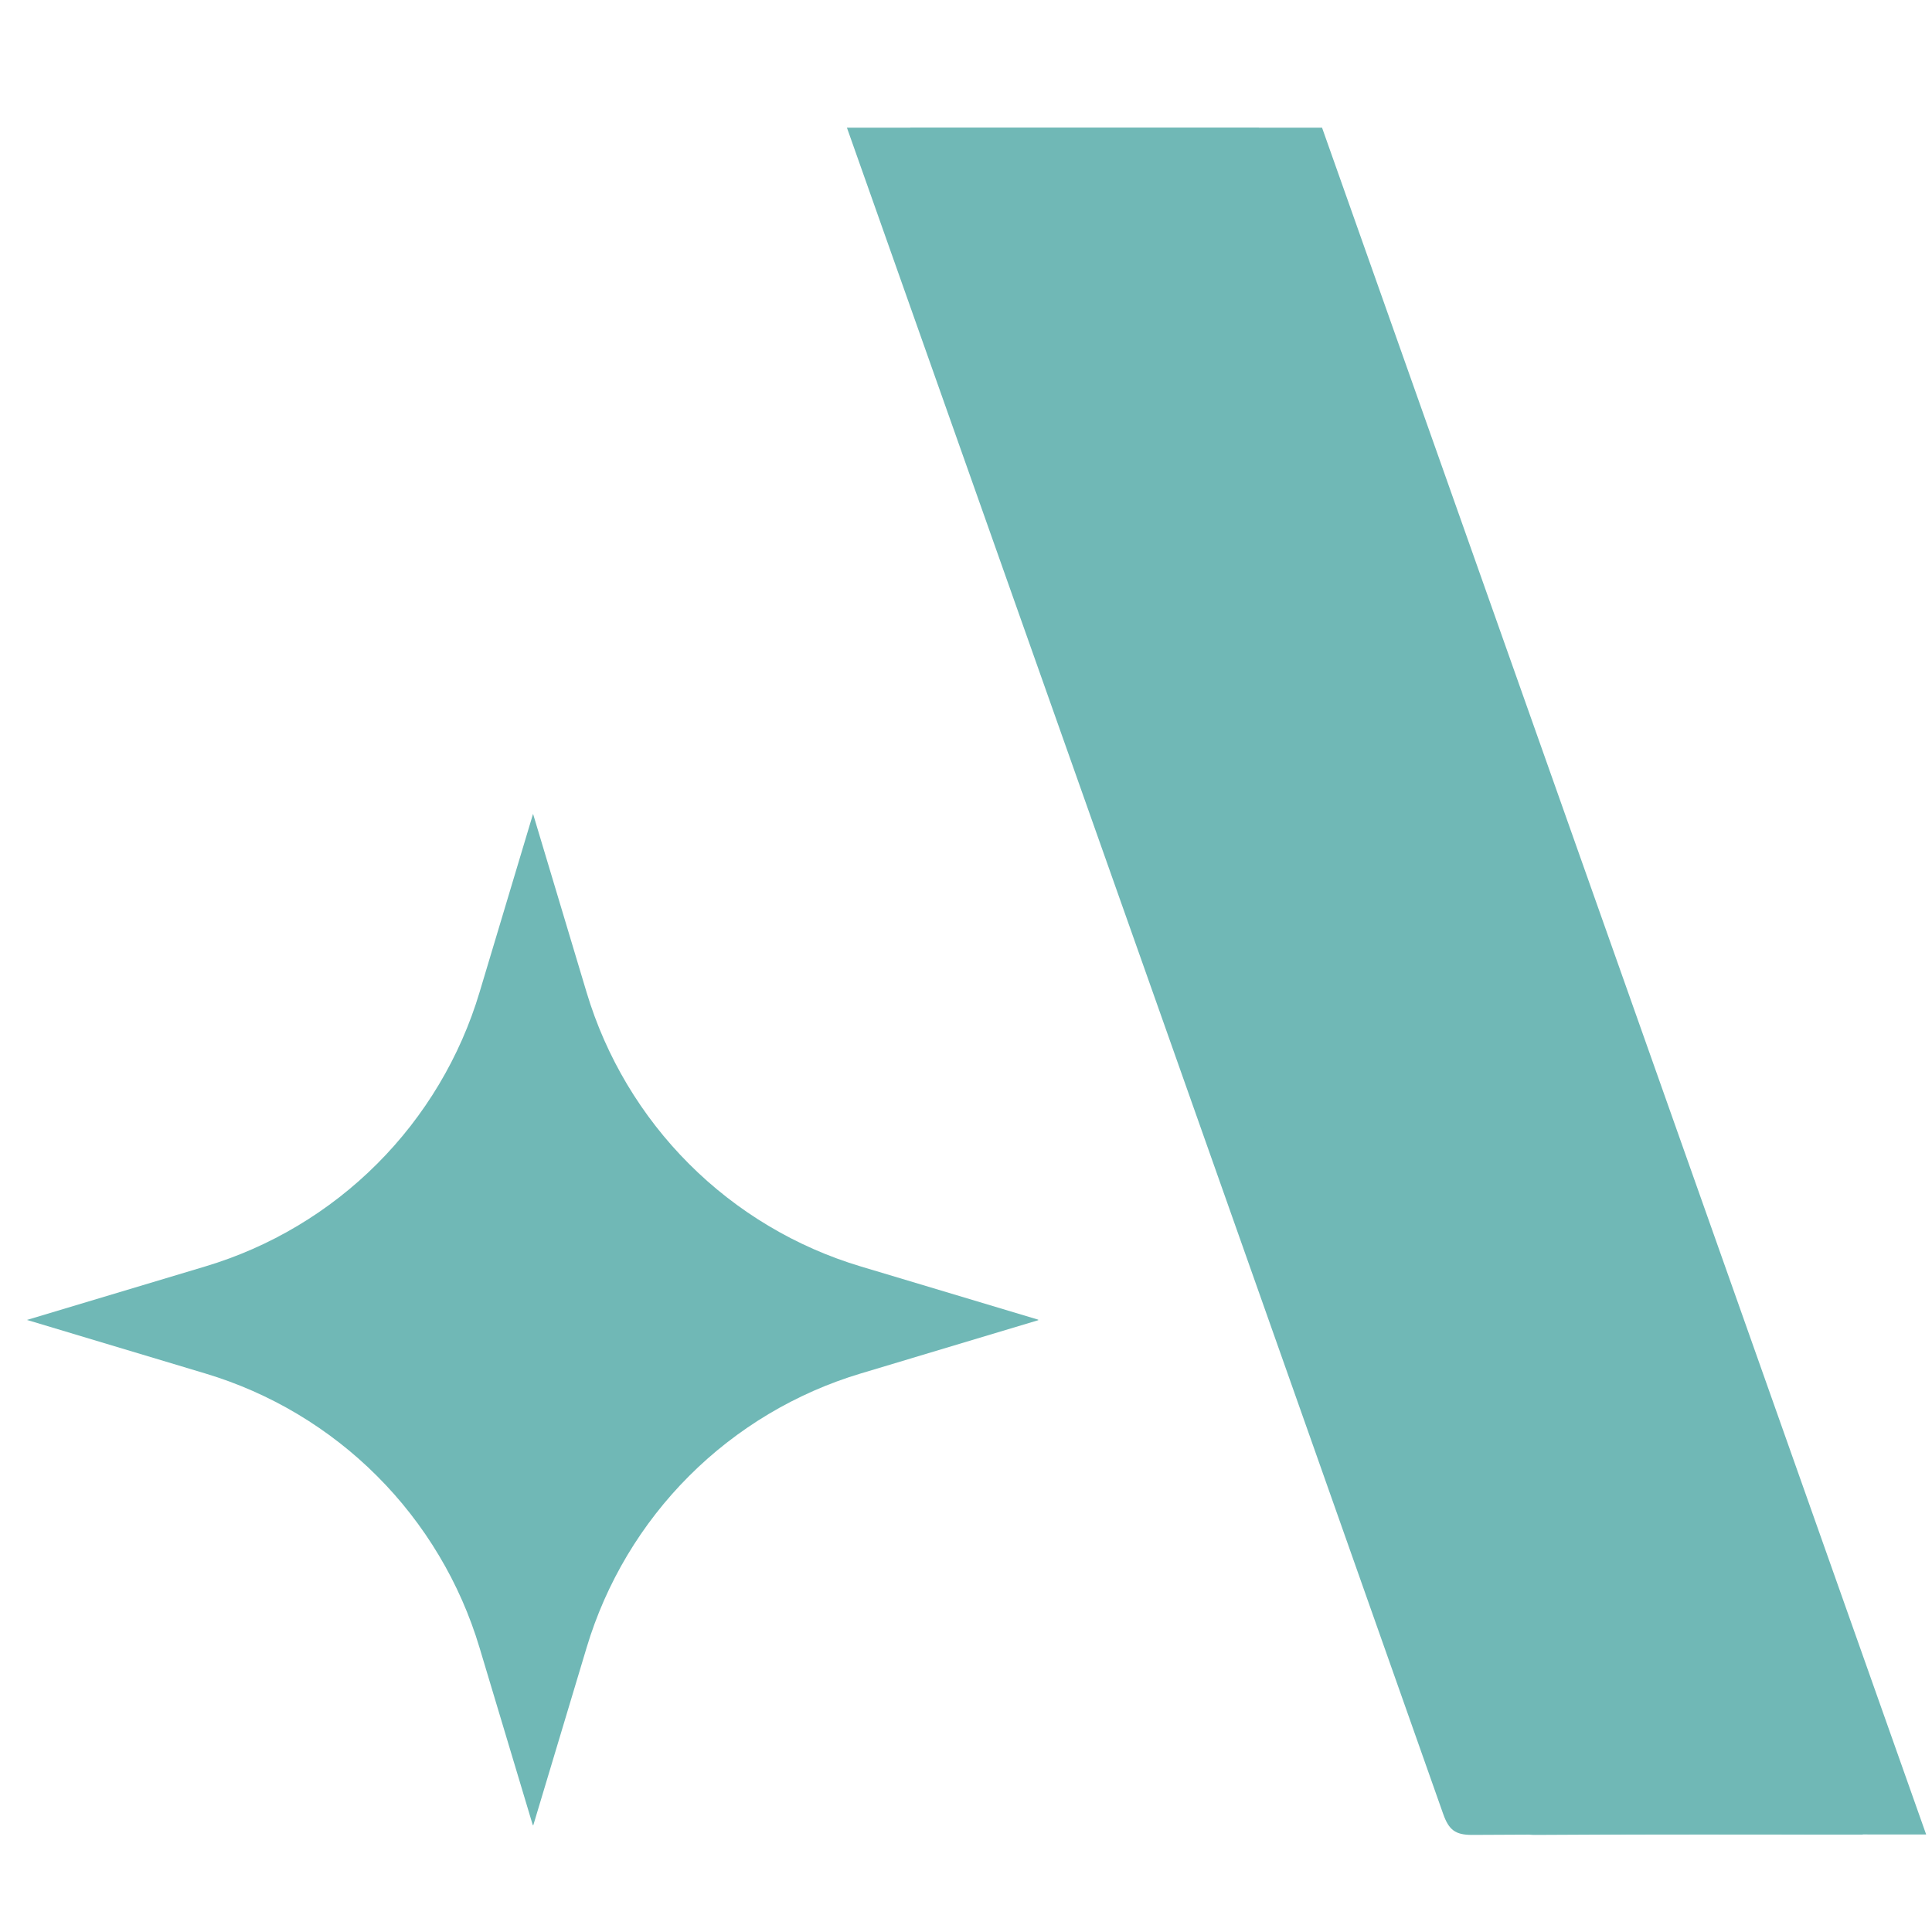
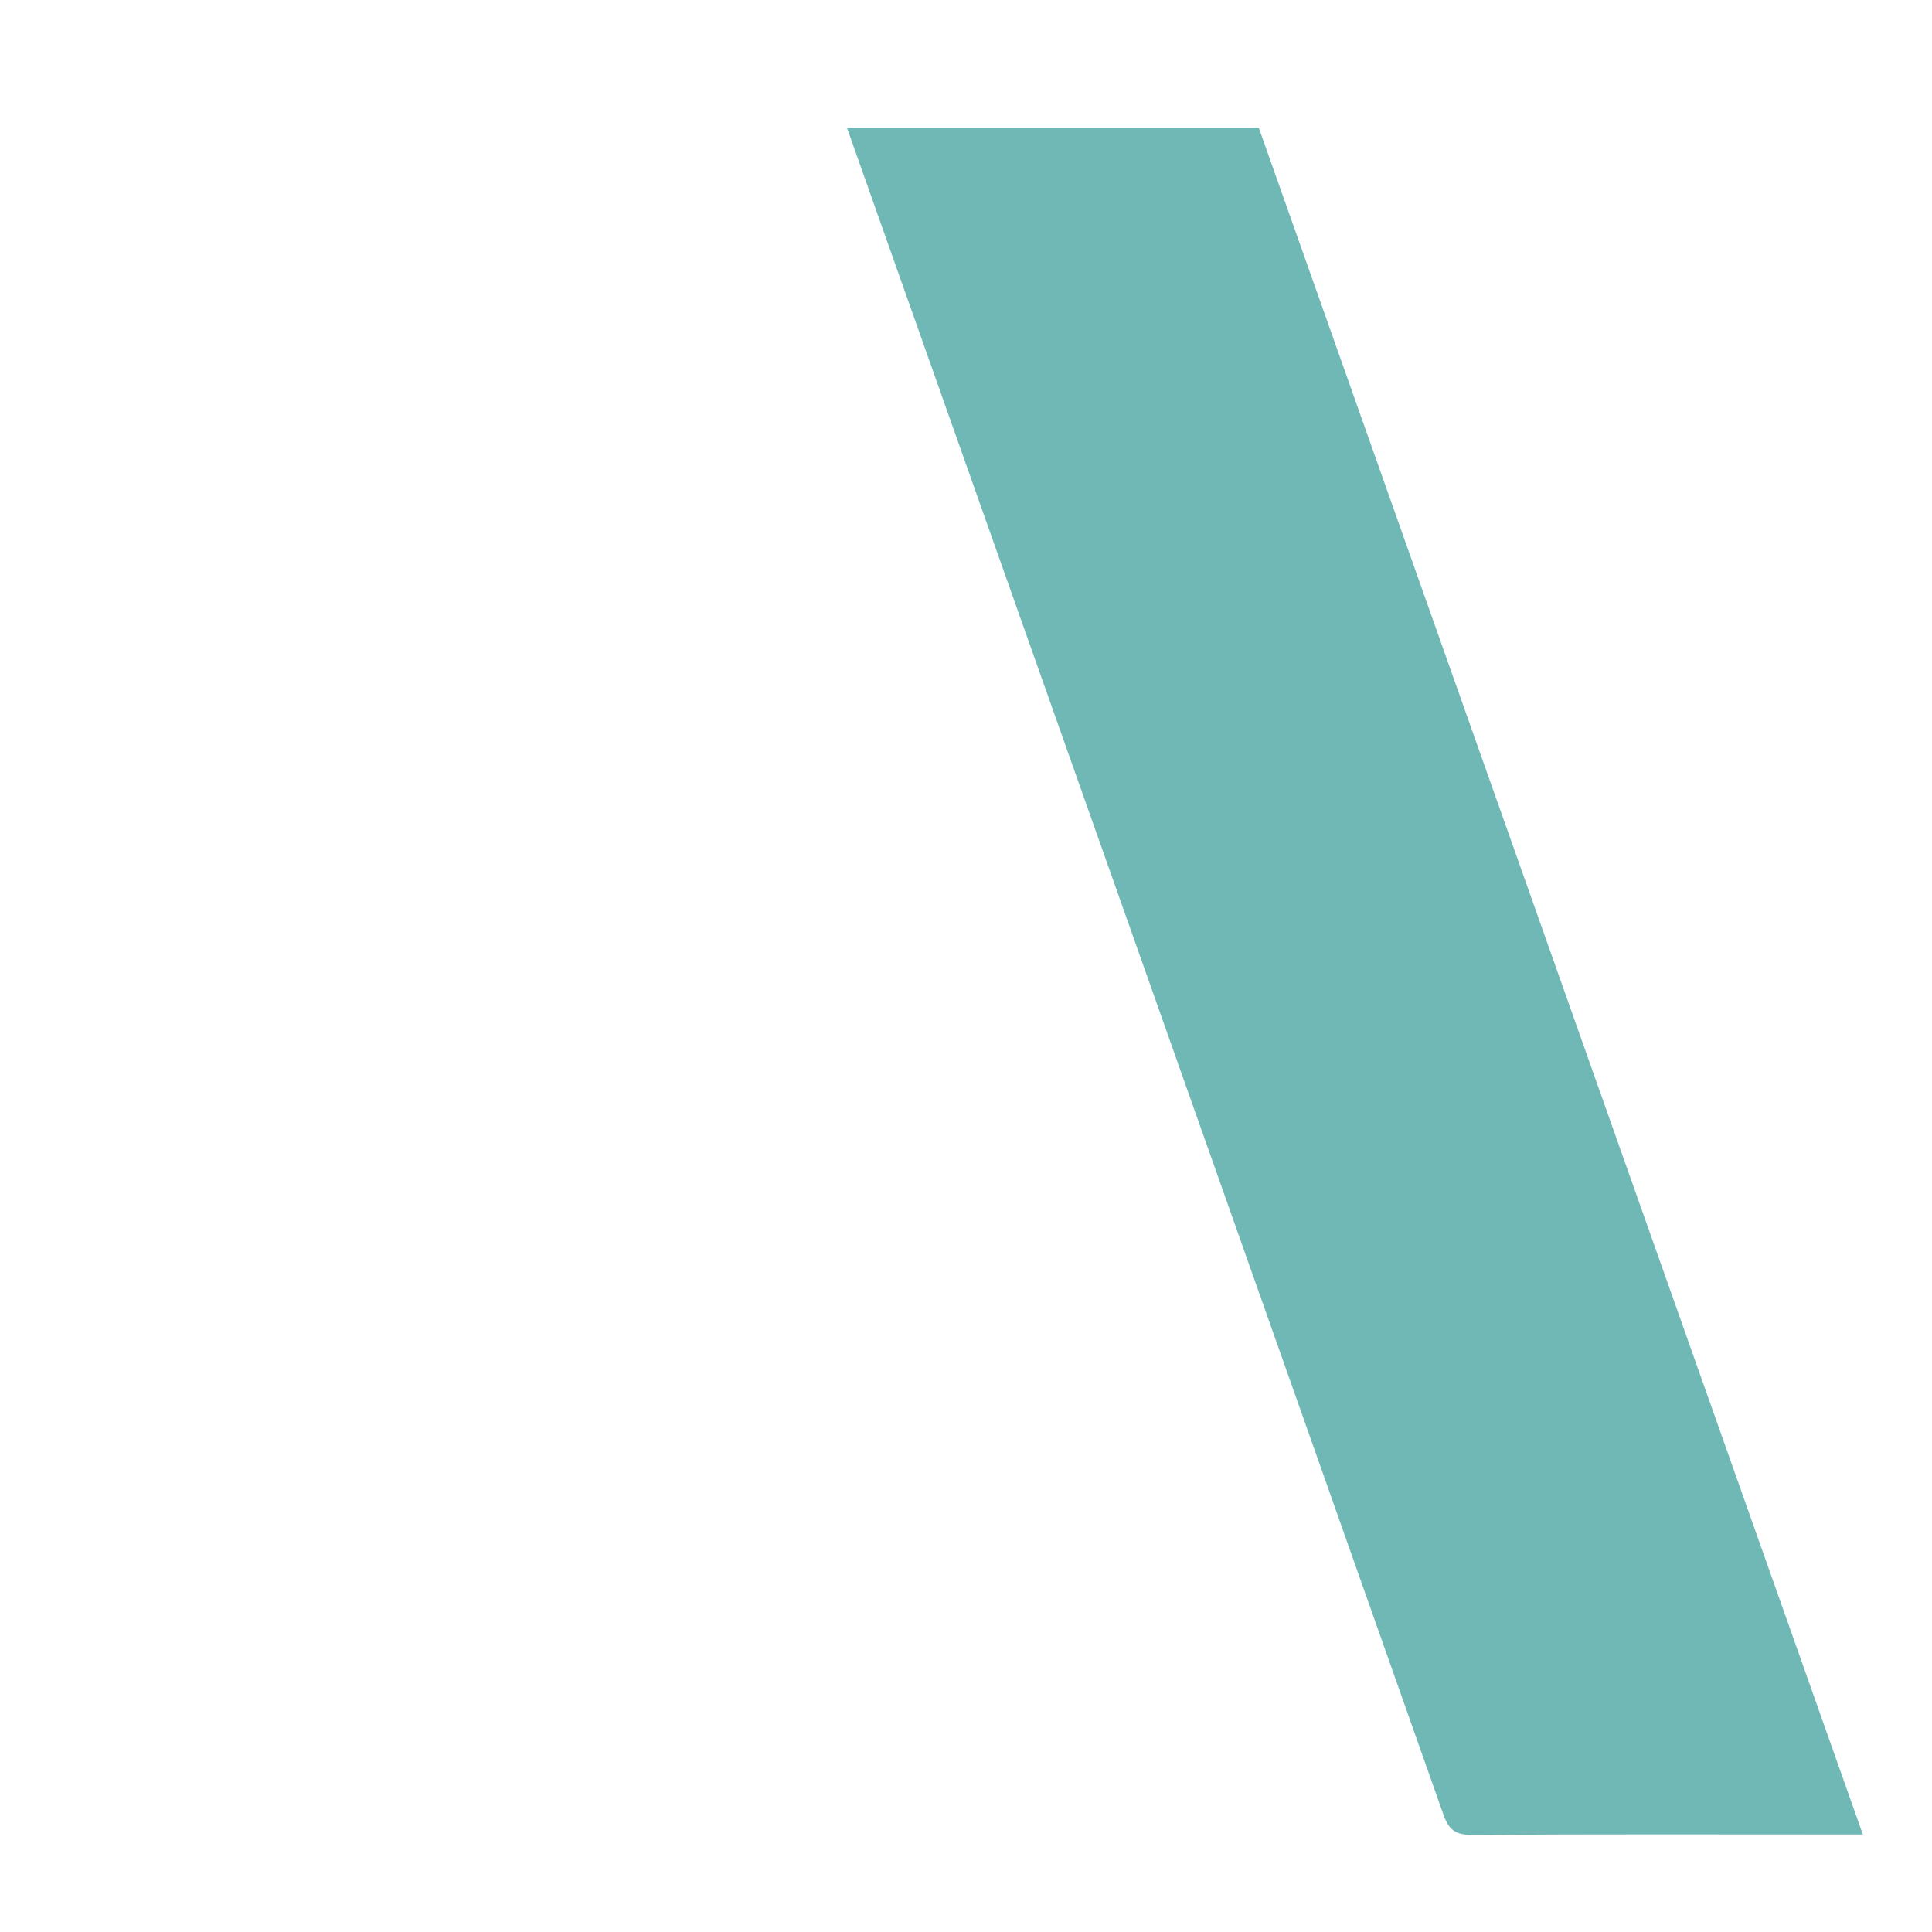
<svg xmlns="http://www.w3.org/2000/svg" width="1024" zoomAndPan="magnify" viewBox="0 0 768 768" height="1024" preserveAspectRatio="xMidYMid meet" version="1.0">
  <defs>
    <clipPath id="97a81d3da5">
-       <path d="M 10.723 323.52 L 412.723 323.52 L 412.723 725.52 L 10.723 725.52 Z M 10.723 323.52 " clip-rule="nonzero" />
-     </clipPath>
+       </clipPath>
  </defs>
  <g clip-path="url(#97a81d3da5)">
-     <path fill="#70b8b6" d="M 10.723 524.695 L 81.645 503.414 C 84.848 502.453 88.023 501.395 91.164 500.238 C 94.305 499.082 97.406 497.828 100.469 496.48 C 103.531 495.133 106.551 493.691 109.523 492.156 C 112.496 490.621 115.422 488.992 118.293 487.277 C 121.168 485.562 123.984 483.758 126.746 481.871 C 129.508 479.98 132.211 478.008 134.852 475.949 C 137.492 473.891 140.066 471.754 142.574 469.539 C 145.082 467.324 147.52 465.031 149.883 462.668 C 152.25 460.301 154.543 457.863 156.758 455.355 C 158.973 452.848 161.109 450.273 163.168 447.633 C 165.223 444.992 167.199 442.289 169.086 439.527 C 170.977 436.766 172.781 433.949 174.496 431.074 C 176.211 428.203 177.836 425.277 179.371 422.305 C 180.906 419.332 182.352 416.312 183.699 413.25 C 185.047 410.188 186.301 407.086 187.457 403.945 C 188.613 400.805 189.672 397.629 190.633 394.426 L 211.898 323.52 L 233.176 394.457 C 234.137 397.66 235.195 400.832 236.352 403.973 C 237.508 407.113 238.762 410.215 240.109 413.277 C 241.461 416.34 242.902 419.355 244.438 422.332 C 245.973 425.305 247.598 428.227 249.312 431.102 C 251.027 433.973 252.832 436.789 254.723 439.551 C 256.609 442.312 258.582 445.016 260.641 447.652 C 262.695 450.293 264.832 452.867 267.047 455.375 C 269.266 457.883 271.555 460.32 273.922 462.684 C 276.289 465.051 278.723 467.344 281.23 469.559 C 283.738 471.773 286.312 473.91 288.953 475.965 C 291.594 478.023 294.293 479.996 297.055 481.887 C 299.816 483.773 302.633 485.578 305.508 487.293 C 308.379 489.008 311.301 490.637 314.277 492.172 C 317.25 493.703 320.266 495.148 323.328 496.496 C 326.391 497.844 329.492 499.098 332.633 500.254 C 335.773 501.41 338.945 502.469 342.152 503.43 L 413.074 524.695 L 342.168 545.973 C 338.961 546.934 335.789 547.992 332.648 549.148 C 329.508 550.305 326.406 551.559 323.344 552.906 C 320.281 554.258 317.266 555.699 314.293 557.234 C 311.316 558.77 308.395 560.395 305.523 562.109 C 302.648 563.824 299.832 565.629 297.07 567.52 C 294.309 569.406 291.609 571.379 288.969 573.438 C 286.328 575.492 283.754 577.629 281.246 579.844 C 278.738 582.062 276.305 584.352 273.938 586.719 C 271.57 589.086 269.281 591.52 267.062 594.027 C 264.848 596.535 262.711 599.109 260.656 601.75 C 258.598 604.391 256.625 607.09 254.734 609.852 C 252.848 612.613 251.043 615.43 249.328 618.305 C 247.613 621.176 245.988 624.098 244.453 627.074 C 242.918 630.047 241.477 633.062 240.125 636.125 C 238.777 639.188 237.523 642.289 236.367 645.43 C 235.211 648.57 234.152 651.742 233.191 654.949 L 211.898 725.871 L 190.617 654.965 C 189.656 651.758 188.598 648.586 187.441 645.445 C 186.285 642.305 185.031 639.203 183.684 636.141 C 182.336 633.078 180.895 630.062 179.359 627.09 C 177.824 624.113 176.195 621.191 174.48 618.32 C 172.766 615.445 170.965 612.629 169.074 609.867 C 167.184 607.105 165.211 604.406 163.152 601.766 C 161.098 599.125 158.961 596.551 156.746 594.043 C 154.531 591.535 152.238 589.102 149.871 586.734 C 147.508 584.367 145.07 582.078 142.562 579.859 C 140.055 577.645 137.48 575.508 134.84 573.453 C 132.203 571.395 129.5 569.422 126.738 567.535 C 123.977 565.645 121.16 563.84 118.289 562.125 C 115.414 560.41 112.492 558.785 109.52 557.25 C 106.543 555.715 103.527 554.273 100.465 552.922 C 97.402 551.574 94.301 550.32 91.16 549.164 C 88.02 548.008 84.848 546.949 81.645 545.988 Z M 10.723 524.695 " fill-opacity="1" fill-rule="nonzero" />
-   </g>
+     </g>
  <path fill="#70b8b6" d="M 740.523 729.254 C 660.359 502.723 580.402 276.852 500.379 50.758 C 446.07 50.746 391.812 50.746 336.664 50.746 C 341.527 64.504 346.309 78.035 351.102 91.57 C 425.355 301.406 499.625 511.23 573.703 721.117 C 575.949 727.434 578.516 729.406 585.148 729.406 C 634.25 729.055 683.418 729.23 732.57 729.23 L 740.52 729.23 " fill-opacity="1" fill-rule="nonzero" />
-   <path fill="#70b8b6" d="M 765.684 729.254 C 685.516 502.723 605.562 276.852 525.539 50.758 C 471.227 50.746 416.969 50.746 361.824 50.746 C 366.688 64.504 371.469 78.035 376.262 91.57 C 450.512 301.406 524.785 511.23 598.859 721.117 C 601.105 727.434 603.676 729.406 610.309 729.406 C 659.406 729.055 708.578 729.23 757.73 729.23 L 765.68 729.23 " fill-opacity="1" fill-rule="nonzero" />
</svg>